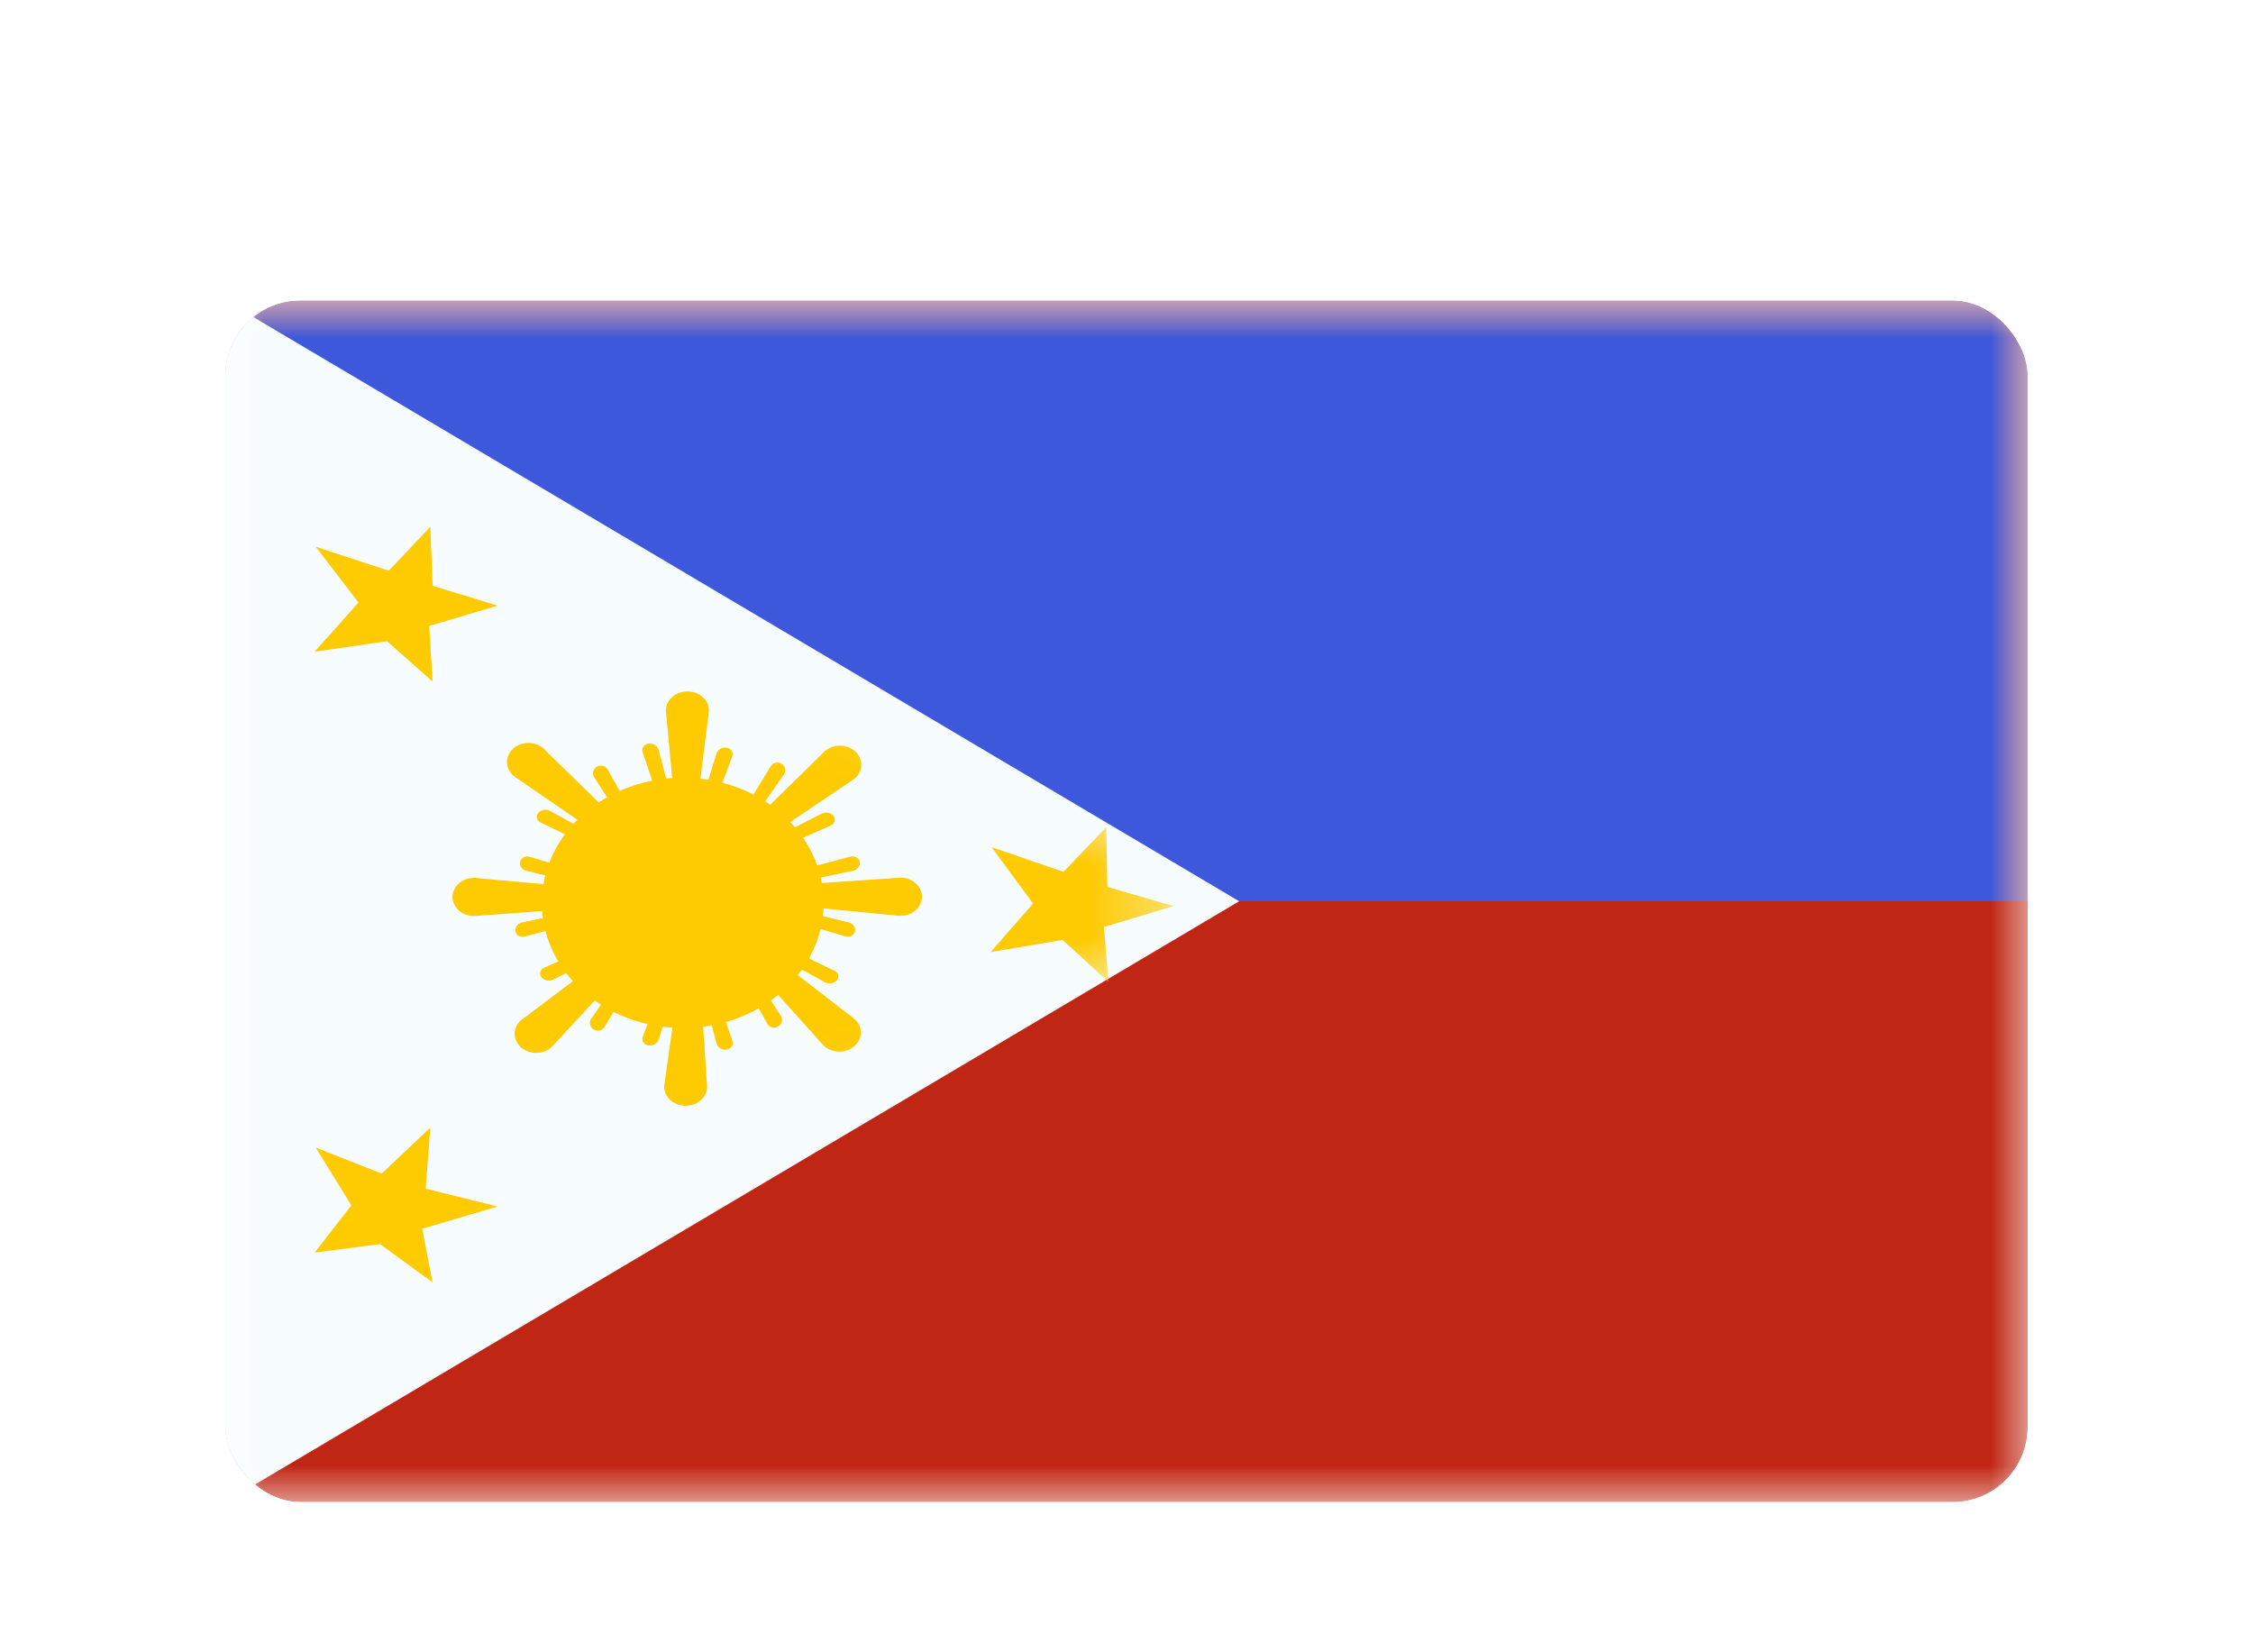
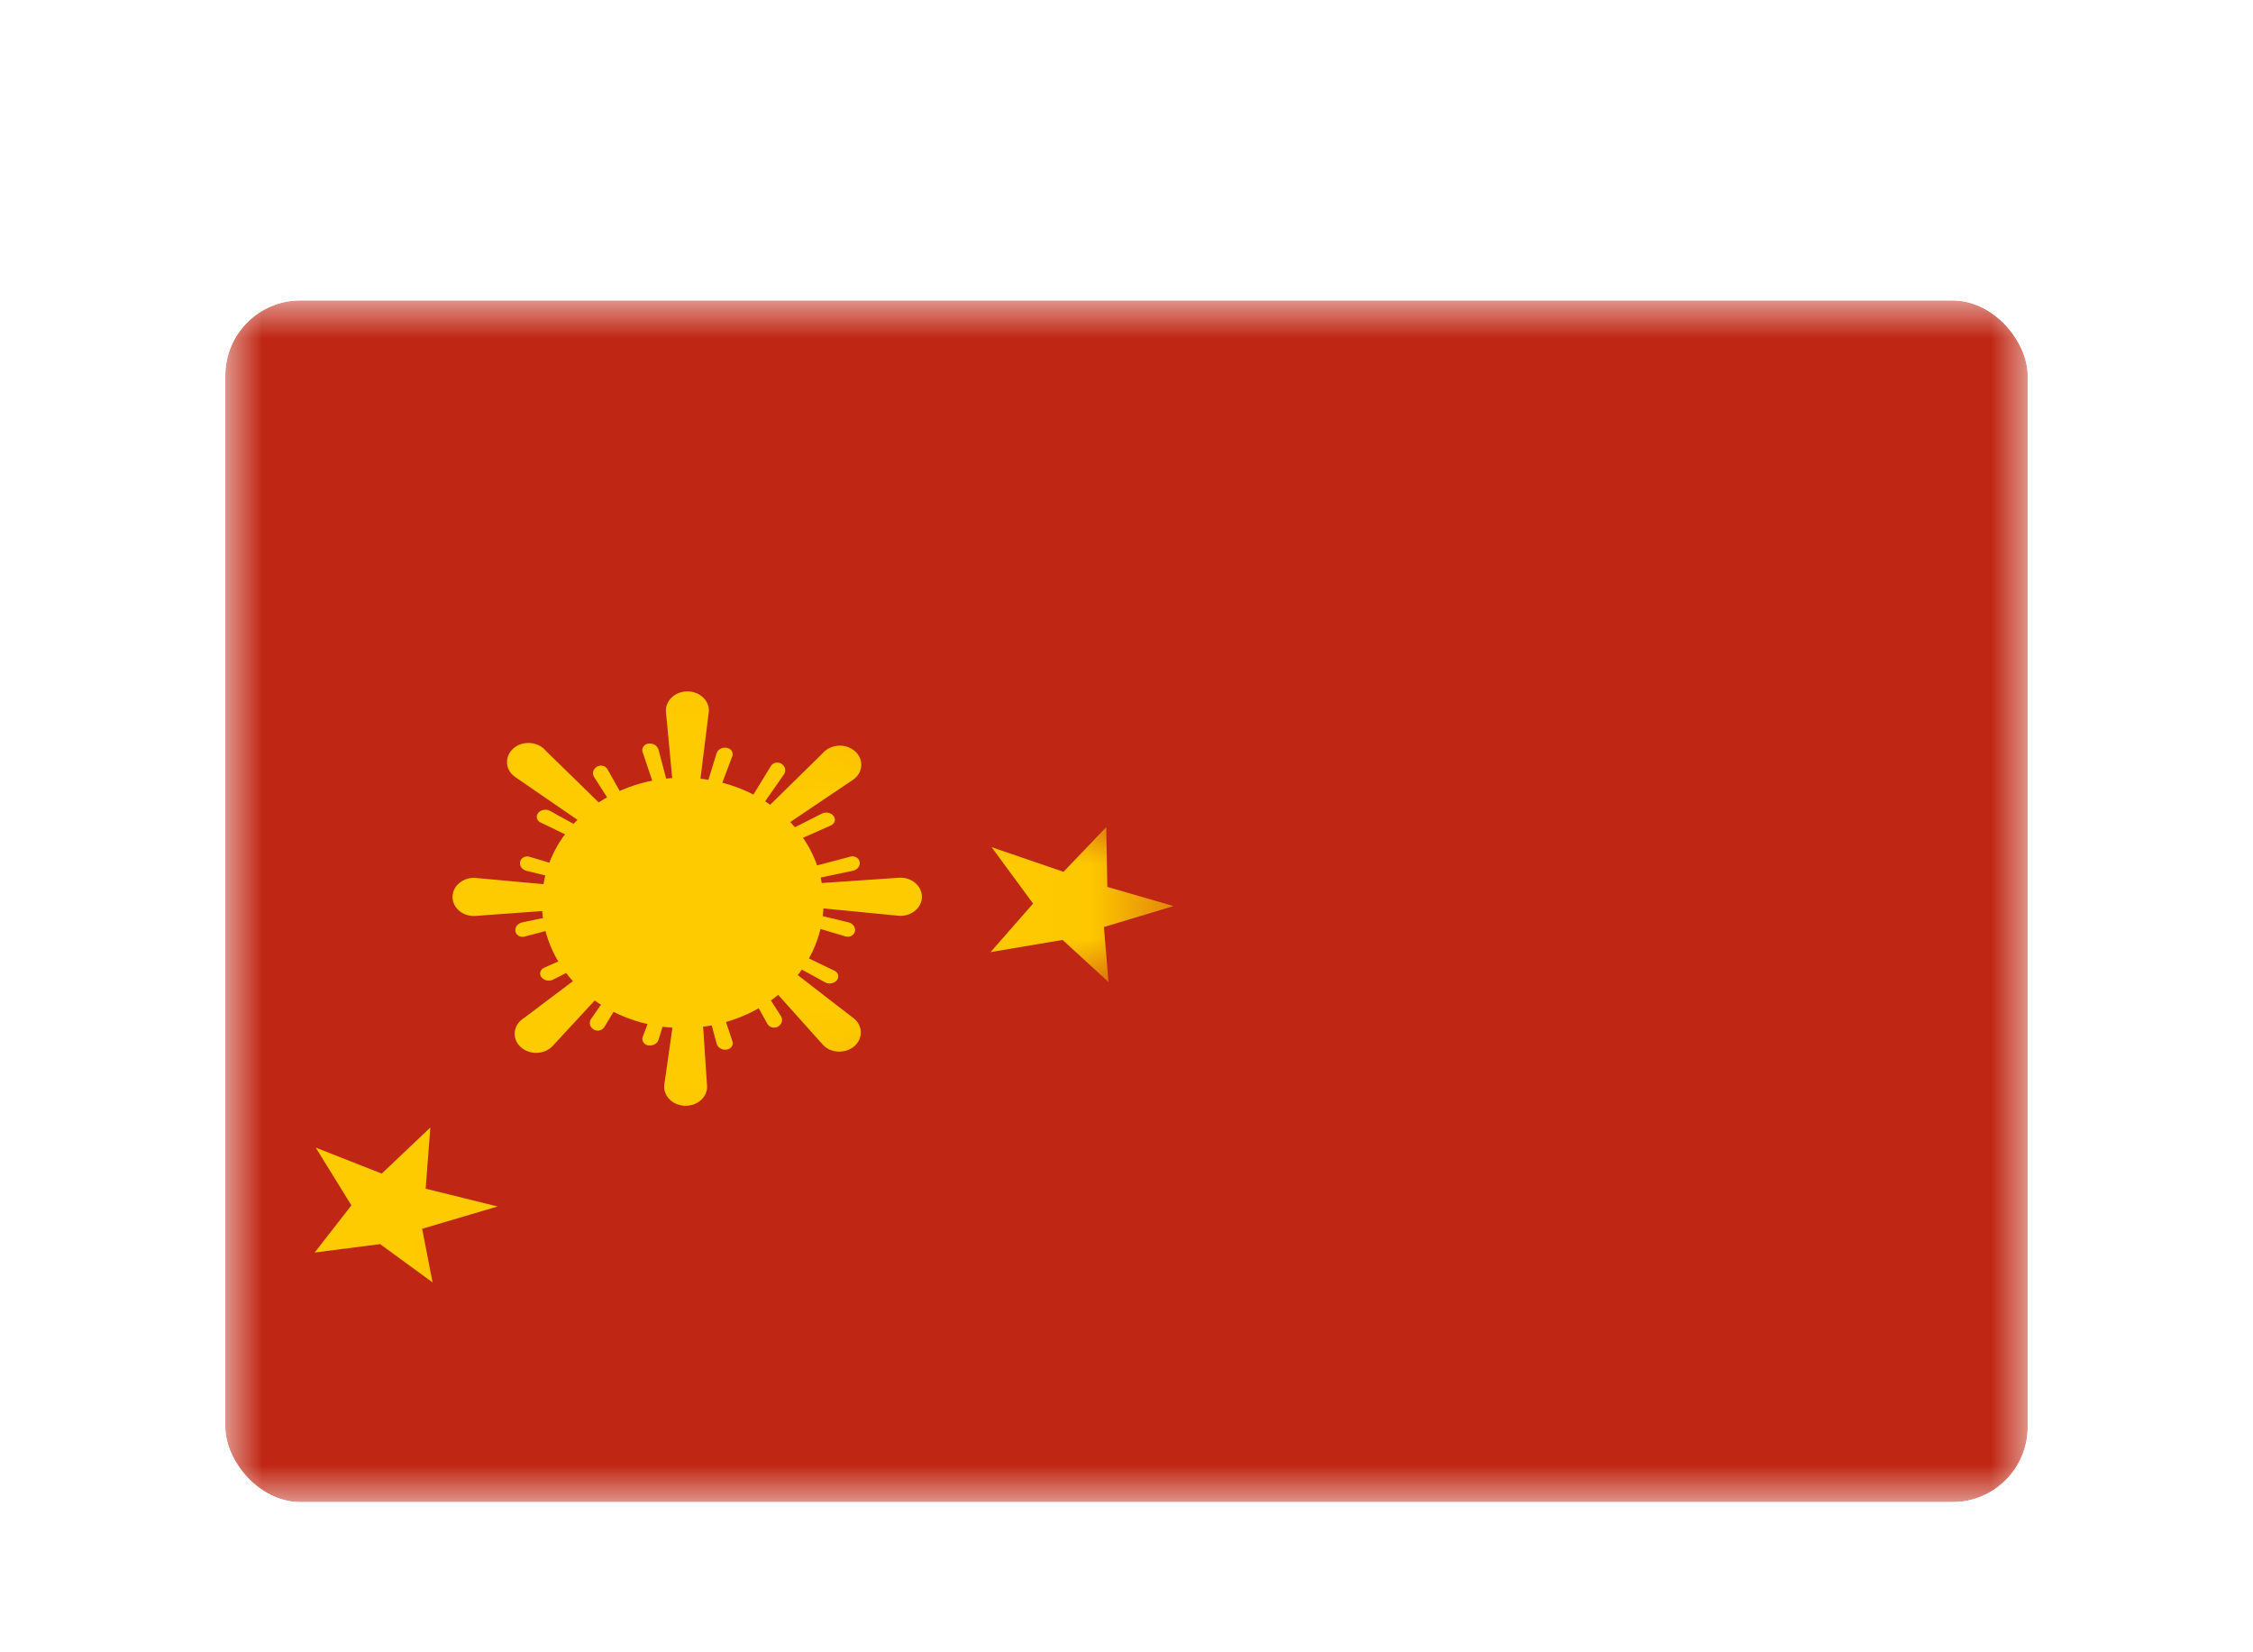
<svg xmlns="http://www.w3.org/2000/svg" width="30" height="22" viewBox="0 0 30 22" fill="none">
  <g filter="url(#filter0_dd_1_3438)">
    <g clip-path="url(#clip0_1_3438)">
      <mask id="mask0_1_3438" style="mask-type:luminance" maskUnits="userSpaceOnUse" x="3" y="2" width="24" height="16">
        <rect x="3" y="2" width="24" height="16" fill="white" />
      </mask>
      <g mask="url(#mask0_1_3438)">
        <path fill-rule="evenodd" clip-rule="evenodd" d="M3 2V18H27V2H3Z" fill="#BF2714" />
        <mask id="mask1_1_3438" style="mask-type:luminance" maskUnits="userSpaceOnUse" x="3" y="2" width="24" height="16">
-           <path fill-rule="evenodd" clip-rule="evenodd" d="M3 2V18H27V2H3Z" fill="white" />
-         </mask>
+           </mask>
        <g mask="url(#mask1_1_3438)">
-           <path fill-rule="evenodd" clip-rule="evenodd" d="M3 0.667V10H27V0.667H3Z" fill="#3D58DB" />
-         </g>
-         <path fill-rule="evenodd" clip-rule="evenodd" d="M3 2V18L16.5 10L3 2Z" fill="#F7FCFF" />
+           </g>
        <mask id="mask2_1_3438" style="mask-type:luminance" maskUnits="userSpaceOnUse" x="3" y="2" width="14" height="16">
          <path fill-rule="evenodd" clip-rule="evenodd" d="M3 2V18L16.5 10L3 2Z" fill="white" />
        </mask>
        <g mask="url(#mask2_1_3438)">
          <path fill-rule="evenodd" clip-rule="evenodd" d="M13.204 9.28L14.161 9.608L14.73 9.013L14.745 9.809L15.626 10.064L14.699 10.343L14.76 11.075L14.149 10.515L13.19 10.677L13.756 10.031L13.204 9.28Z" fill="#FECA00" />
          <path fill-rule="evenodd" clip-rule="evenodd" d="M4.204 13.28L5.083 13.626L5.73 13.013L5.668 13.827L6.626 14.064L5.621 14.361L5.76 15.075L5.061 14.565L4.19 14.677L4.679 14.049L4.204 13.28Z" fill="#FECA00" />
-           <path fill-rule="evenodd" clip-rule="evenodd" d="M4.204 5.28L5.177 5.599L5.73 5.013L5.761 5.8L6.626 6.064L5.715 6.334L5.76 7.075L5.154 6.538L4.19 6.677L4.773 6.022L4.204 5.28Z" fill="#FECA00" />
          <path fill-rule="evenodd" clip-rule="evenodd" d="M9.091 11.688C10.127 11.688 10.966 10.942 10.966 10.022C10.966 9.101 10.127 8.355 9.091 8.355C8.056 8.355 7.216 9.101 7.216 10.022C7.216 10.942 8.056 11.688 9.091 11.688Z" fill="#FECA00" />
          <path fill-rule="evenodd" clip-rule="evenodd" d="M8.869 7.493L8.97 8.564C8.98 8.629 9.036 8.681 9.109 8.691C9.2 8.705 9.287 8.65 9.302 8.569L9.435 7.502C9.437 7.489 9.439 7.477 9.439 7.464C9.442 7.324 9.316 7.208 9.158 7.206C9.144 7.206 9.13 7.206 9.116 7.208C8.959 7.226 8.849 7.354 8.869 7.493ZM8.556 8.011L8.712 8.476C8.726 8.52 8.775 8.546 8.83 8.538C8.875 8.528 8.902 8.488 8.892 8.448L8.768 7.981C8.753 7.927 8.695 7.892 8.633 7.901C8.629 7.902 8.625 7.902 8.621 7.903C8.57 7.917 8.541 7.965 8.556 8.011ZM9.398 8.496C9.386 8.535 9.412 8.576 9.462 8.588C9.511 8.598 9.561 8.572 9.577 8.53L9.751 8.069C9.768 8.024 9.741 7.975 9.69 7.96C9.686 7.959 9.682 7.958 9.678 7.957C9.617 7.946 9.557 7.979 9.541 8.032L9.398 8.496ZM10.956 8.028L10.118 8.85C10.073 8.902 10.071 8.974 10.114 9.028C10.168 9.095 10.273 9.11 10.348 9.063L11.349 8.389C11.36 8.382 11.371 8.374 11.381 8.365C11.495 8.268 11.498 8.107 11.389 8.006C11.379 7.997 11.368 7.988 11.357 7.981C11.232 7.895 11.052 7.916 10.956 8.028ZM10.701 9.774L11.953 9.688C12.109 9.67 12.253 9.768 12.273 9.907C12.275 9.919 12.276 9.932 12.276 9.945C12.273 10.085 12.143 10.197 11.985 10.194C11.971 10.194 11.957 10.193 11.943 10.191L10.695 10.069C10.604 10.056 10.542 9.979 10.557 9.898C10.569 9.833 10.628 9.783 10.701 9.774ZM11.351 11.546L10.378 10.794C10.32 10.754 10.239 10.753 10.179 10.791C10.103 10.839 10.086 10.932 10.14 10.999L10.944 11.896C10.952 11.906 10.961 11.916 10.971 11.925C11.08 12.026 11.261 12.028 11.375 11.931C11.385 11.922 11.395 11.913 11.403 11.903C11.499 11.791 11.476 11.632 11.351 11.546ZM9.339 11.313L9.413 12.436C9.434 12.575 9.324 12.703 9.167 12.721C9.153 12.723 9.139 12.723 9.125 12.723C8.967 12.721 8.841 12.605 8.844 12.465C8.844 12.452 8.845 12.44 8.848 12.427L9.007 11.307C9.022 11.226 9.109 11.171 9.2 11.185C9.273 11.196 9.329 11.248 9.339 11.313ZM7.366 11.919L8.192 11.026C8.237 10.974 8.238 10.902 8.195 10.848C8.141 10.781 8.037 10.766 7.961 10.814L6.973 11.558C6.961 11.565 6.95 11.573 6.94 11.582C6.827 11.679 6.823 11.84 6.933 11.941C6.943 11.95 6.954 11.959 6.965 11.966C7.09 12.052 7.27 12.031 7.366 11.919ZM7.608 10.102L6.349 10.194C6.192 10.213 6.049 10.115 6.028 9.976C6.026 9.963 6.026 9.95 6.026 9.938C6.029 9.797 6.159 9.686 6.317 9.688C6.331 9.688 6.345 9.69 6.359 9.692L7.614 9.807C7.706 9.821 7.767 9.898 7.752 9.979C7.74 10.043 7.682 10.094 7.608 10.102ZM6.863 8.348L7.931 9.082C7.989 9.122 8.07 9.123 8.131 9.085C8.206 9.038 8.223 8.944 8.17 8.877L7.27 7.999C7.261 7.989 7.252 7.979 7.243 7.97C7.133 7.869 6.952 7.866 6.838 7.963C6.828 7.972 6.819 7.982 6.81 7.992C6.714 8.103 6.737 8.263 6.863 8.348ZM10.004 8.626L10.265 8.199C10.29 8.157 10.349 8.141 10.396 8.164C10.4 8.166 10.403 8.168 10.407 8.17C10.457 8.202 10.471 8.264 10.438 8.311L10.154 8.719C10.13 8.754 10.078 8.765 10.039 8.744C9.993 8.715 9.98 8.666 10.004 8.626ZM11.323 9.406L10.799 9.544C10.751 9.557 10.72 9.6 10.73 9.649C10.741 9.689 10.786 9.714 10.831 9.705L11.357 9.594C11.417 9.581 11.457 9.529 11.447 9.475C11.446 9.471 11.445 9.468 11.444 9.464C11.428 9.418 11.374 9.392 11.323 9.406ZM10.631 10.693L11.111 10.925C11.159 10.947 11.176 11 11.15 11.042C11.149 11.045 11.146 11.048 11.144 11.051C11.107 11.096 11.038 11.108 10.986 11.079L10.526 10.827C10.486 10.805 10.474 10.759 10.499 10.724C10.531 10.684 10.586 10.672 10.631 10.693ZM9.753 11.866L9.598 11.4C9.583 11.357 9.535 11.33 9.48 11.339C9.435 11.348 9.407 11.388 9.417 11.428L9.542 11.896C9.556 11.949 9.615 11.984 9.676 11.975C9.68 11.975 9.684 11.974 9.688 11.973C9.739 11.959 9.769 11.911 9.753 11.866ZM8.305 11.25L8.045 11.678C8.019 11.719 7.96 11.735 7.913 11.712C7.91 11.71 7.906 11.709 7.903 11.706C7.852 11.674 7.839 11.613 7.871 11.566L8.155 11.157C8.179 11.122 8.231 11.111 8.27 11.133C8.316 11.161 8.329 11.211 8.305 11.25ZM6.986 10.47L7.51 10.332C7.559 10.319 7.589 10.276 7.579 10.227C7.568 10.187 7.523 10.162 7.478 10.172L6.952 10.282C6.892 10.295 6.853 10.347 6.863 10.402C6.863 10.405 6.864 10.409 6.866 10.412C6.881 10.458 6.935 10.484 6.986 10.47ZM7.678 9.183L7.198 8.951C7.151 8.929 7.133 8.876 7.159 8.835C7.161 8.831 7.163 8.828 7.165 8.825C7.202 8.78 7.271 8.768 7.324 8.797L7.783 9.05C7.823 9.071 7.835 9.117 7.811 9.152C7.779 9.193 7.723 9.204 7.678 9.183ZM10.474 9.071C10.434 9.092 10.42 9.137 10.446 9.177C10.473 9.214 10.528 9.228 10.574 9.208L11.063 8.991C11.111 8.97 11.131 8.918 11.107 8.876C11.105 8.872 11.103 8.869 11.101 8.866C11.066 8.82 10.998 8.806 10.944 8.833L10.474 9.071ZM10.673 10.211C10.687 10.167 10.733 10.144 10.777 10.155L11.299 10.281C11.358 10.296 11.396 10.349 11.384 10.403C11.383 10.407 11.382 10.41 11.38 10.414C11.363 10.459 11.308 10.483 11.258 10.468L10.739 10.314C10.691 10.299 10.663 10.255 10.673 10.211ZM10.13 11.111C10.107 11.075 10.056 11.063 10.011 11.086C9.969 11.11 9.954 11.159 9.977 11.2L10.22 11.635C10.244 11.677 10.302 11.695 10.35 11.674C10.354 11.672 10.357 11.67 10.361 11.668C10.412 11.637 10.429 11.576 10.398 11.528L10.13 11.111ZM8.848 11.288C8.897 11.3 8.923 11.341 8.911 11.381L8.769 11.844C8.752 11.897 8.692 11.93 8.631 11.919C8.627 11.919 8.623 11.918 8.619 11.917C8.569 11.901 8.541 11.853 8.558 11.807L8.732 11.347C8.748 11.304 8.798 11.279 8.848 11.288ZM7.835 10.805C7.875 10.785 7.889 10.739 7.864 10.7C7.836 10.662 7.781 10.649 7.735 10.669L7.246 10.885C7.198 10.906 7.179 10.958 7.202 11.001C7.204 11.004 7.206 11.007 7.209 11.01C7.243 11.056 7.312 11.071 7.366 11.043L7.835 10.805ZM7.636 9.665C7.623 9.709 7.577 9.733 7.532 9.722L7.011 9.595C6.951 9.581 6.914 9.527 6.926 9.473C6.927 9.47 6.928 9.466 6.929 9.462C6.946 9.417 7.001 9.393 7.052 9.408L7.57 9.563C7.618 9.577 7.646 9.621 7.636 9.665ZM8.179 8.765C8.202 8.801 8.253 8.813 8.298 8.791C8.34 8.766 8.355 8.717 8.333 8.677L8.089 8.242C8.065 8.199 8.007 8.182 7.959 8.203C7.956 8.204 7.952 8.206 7.949 8.208C7.897 8.239 7.881 8.3 7.912 8.348L8.179 8.765Z" fill="#FECA00" />
        </g>
      </g>
    </g>
  </g>
  <defs>
    <filter id="filter0_dd_1_3438" x="0" y="0" width="30" height="22" filterUnits="userSpaceOnUse" color-interpolation-filters="sRGB">
      <feFlood flood-opacity="0" result="BackgroundImageFix" />
      <feColorMatrix in="SourceAlpha" type="matrix" values="0 0 0 0 0 0 0 0 0 0 0 0 0 0 0 0 0 0 127 0" result="hardAlpha" />
      <feOffset dy="1" />
      <feGaussianBlur stdDeviation="1" />
      <feColorMatrix type="matrix" values="0 0 0 0 0.063 0 0 0 0 0.094 0 0 0 0 0.157 0 0 0 0.06 0" />
      <feBlend mode="normal" in2="BackgroundImageFix" result="effect1_dropShadow_1_3438" />
      <feColorMatrix in="SourceAlpha" type="matrix" values="0 0 0 0 0 0 0 0 0 0 0 0 0 0 0 0 0 0 127 0" result="hardAlpha" />
      <feOffset dy="1" />
      <feGaussianBlur stdDeviation="1.5" />
      <feColorMatrix type="matrix" values="0 0 0 0 0.063 0 0 0 0 0.094 0 0 0 0 0.157 0 0 0 0.1 0" />
      <feBlend mode="normal" in2="effect1_dropShadow_1_3438" result="effect2_dropShadow_1_3438" />
      <feBlend mode="normal" in="SourceGraphic" in2="effect2_dropShadow_1_3438" result="shape" />
    </filter>
    <clipPath id="clip0_1_3438">
      <rect x="3" y="2" width="24" height="16" rx="1" fill="white" />
    </clipPath>
  </defs>
</svg>